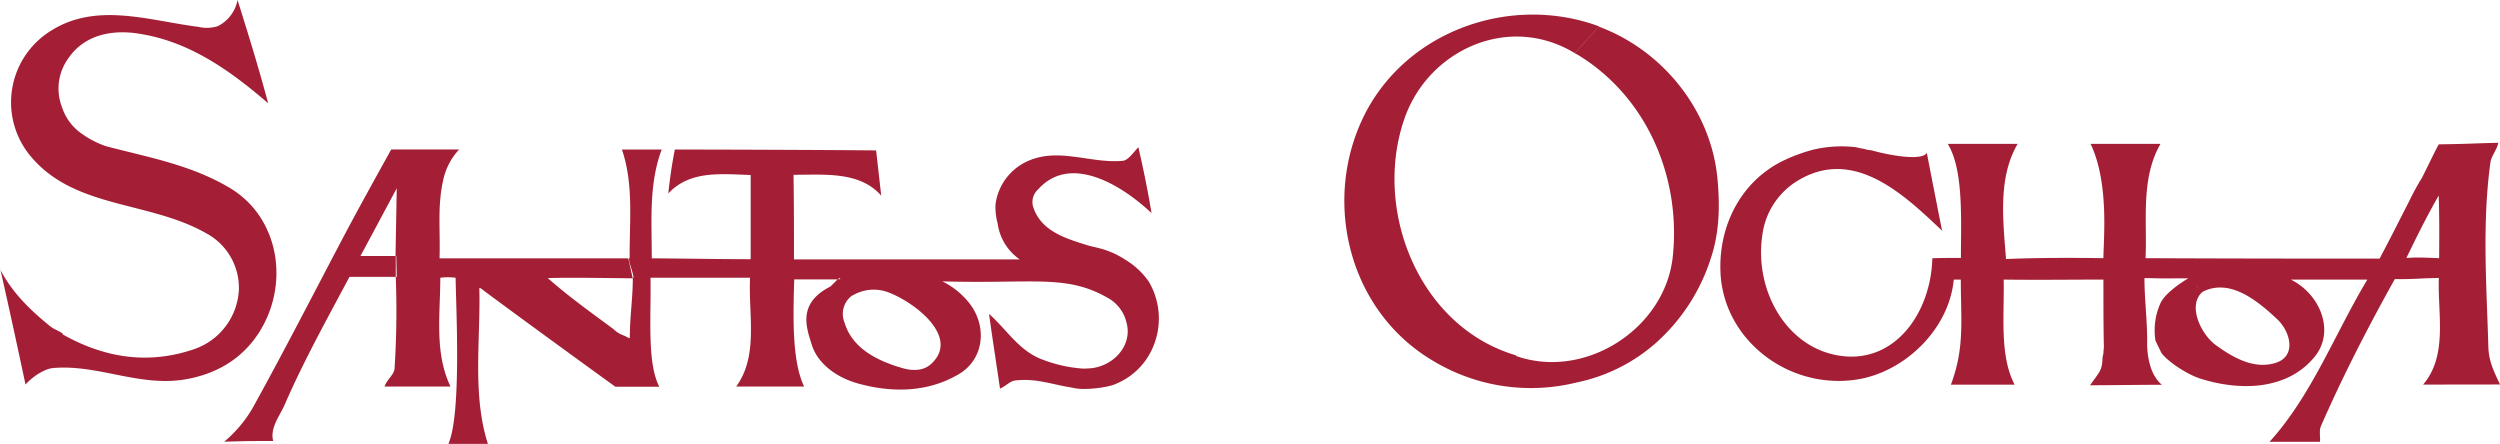
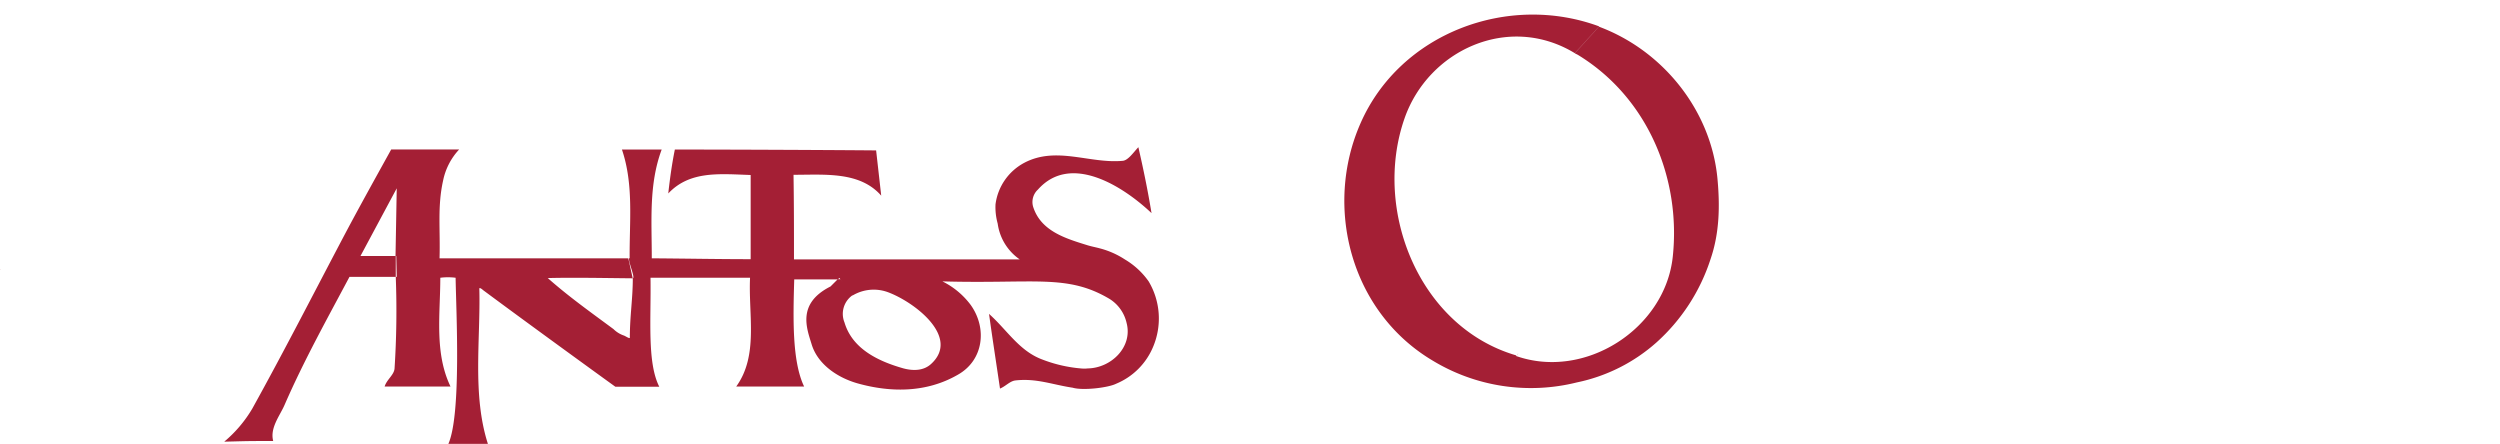
<svg xmlns="http://www.w3.org/2000/svg" id="Capa_1" data-name="Capa 1" viewBox="0 0 490 87">
  <defs>
    <style>.cls-1{fill:none;}.cls-2{fill:#a41f35;}</style>
  </defs>
  <title>6.Mesa de trabajo 1</title>
  <path class="cls-1" d="M107.38,54.44c4,3.62,8.1,6.5,12.88,10a5.34,5.34,0,0,0,2,1.25c.39.13,1.21.73,1.21.43,0-4.31.58-7.57.58-11.66C118.47,54.45,112.68,54.31,107.38,54.44Z" />
  <path class="cls-1" d="M275.27,23.29c-6.25,18,2.88,40.83,21.88,46.39a.22.22,0,0,0,.1,0,.74.74,0,0,0,.31-.45.72.72,0,0,0,0-.3.72.72,0,0,1,0,.3.53.53,0,0,1-.31.45l-.14.11c13.57,4.78,29.24-5.34,30.75-19.42,1.64-15.25-4.82-31.23-18.65-39.62l-.55-.27C295.7,2.57,279.92,9.85,275.27,23.29Z" />
  <path class="cls-1" d="M167.1,57.94l-2.58-3.45-.29.29h.49Z" />
  <polygon class="cls-1" points="70.64 50.18 77.52 50.18 77.75 36.91 70.64 50.18" />
  <path class="cls-1" d="M77.67,50.18h-.15c0,1.21,0,2.6,0,4.08h.19Z" />
  <path class="cls-1" d="M165.53,63.27c1.55,5.17,6.68,7.58,11.54,9,1.94.52,4,.47,5.43-.86,5.77-5.25-3.23-12.15-8.48-14.08a8.08,8.08,0,0,0-6.91.66A4.45,4.45,0,0,0,165.53,63.27Z" />
  <path class="cls-1" d="M478.09,50.6c0,1.5,0,2.84,0,3.89l.06-3.9Z" />
  <path class="cls-1" d="M434.15,67.52c3.49,2.58,7.71,5,12,3.49,4-1.42,2.67-6.25,0-8.61-4-3.75-9.26-7.92-14.52-5.25C428.63,59.73,431.26,65.34,434.15,67.52Z" />
-   <path class="cls-1" d="M478,38.32c-2.58,4.52-4.31,8.14-6.33,12.23,0,0,1.42-.09,2.15-.09,1.61,0,4,.15,4.27.13C478.12,47,478.15,42.34,478,38.32Z" />
-   <polygon class="cls-1" points="431.65 57.14 428.97 54.49 430.69 56.21 431.65 57.14" />
  <path class="cls-2" d="M.1,52.93c0-.22-.13-.26,0,0Z" />
-   <path class="cls-2" d="M50.66,65.34c6.2-9.52,4.13-22.65-5.56-28.47-7.62-4.57-15.94-6-24.38-8.23A18.45,18.45,0,0,1,16,26.19a10.1,10.1,0,0,1-3.83-5.13,10.12,10.12,0,0,1,1.33-9.78C16.64,6.8,22,5.77,27.15,6.59c10,1.51,18,7.28,25.41,13.65-1.81-6.8-3.88-13.48-6-20.24a7.24,7.24,0,0,1-3.88,5.13,7.29,7.29,0,0,1-3.83.13C28.87,4,18.32.13,9.14,6.59A16.48,16.48,0,0,0,5.83,30.41C14.44,41,29.13,39.28,40.45,45.74a12.14,12.14,0,0,1,6.37,11.11,13,13,0,0,1-8.53,11.5c-9.09,3.19-17.7,1.85-26-2.8.3-.17-1.12-.78-1.38-.95a6,6,0,0,1-1.38-.9C5.7,60.56,2.38,57.28.1,52.93,1.86,60.73,3.37,67.7,5,75.37c1.29-1.46,3.62-3.06,5.38-3.23,8.74-.78,16.84,3.7,25.8,2.24C42.13,73.39,47.26,70.55,50.66,65.34Z" />
  <path class="cls-2" d="M313.4,5.23l-4.74,5.22.55.27c13.83,8.4,20.29,24.38,18.65,39.62-1.51,14.08-17.19,24.21-30.75,19.42l.14-.11a.22.22,0,0,1-.1,0c-19-5.56-28.12-28.43-21.88-46.39,4.65-13.44,20.43-20.72,33.39-12.84l4.77-5.25c-17.83-6.59-39,1.29-46.77,19-7.19,16.32-2,36.87,14.08,46.47a37.16,37.16,0,0,0,28.34,4.31,33.7,33.7,0,0,0,15.55-7.8,37.41,37.41,0,0,0,10.64-16.37c1.77-5.17,1.85-10.51,1.34-15.89C335.31,21.57,325.89,9.88,313.4,5.23Z" />
  <path class="cls-2" d="M297.56,69.2a.74.74,0,0,1-.31.45A.53.53,0,0,0,297.56,69.2Z" />
-   <path class="cls-2" d="M490,75.36c-1.21-2.58-2.2-4.57-2.28-7.32-.34-12.06-1.25-23.95.39-36.13.17-1.34,1.29-2.5,1.55-3.92-4.61.09-5.47.22-11.63.3-.13,0-1.72,3.36-3.32,6.55a47,47,0,0,0-2.41,4.39c-1.94,3.79-3.88,7.67-5.9,11.46-7.32,0-29.93,0-45.87-.09.34-7.24-1-15.63,2.93-22.4-4.65,0-9,0-13.7,0,3.57,7.54,2.58,18.09,2.5,22.4-6.33-.09-12.75-.09-19.08.17-.56-7.45-1.64-15.89,2.28-22.57-4.48,0-9.26,0-13.7,0,3.14,5.13,2.58,14.94,2.58,22.35,0,0-5.6,0-5.6.09-.3,10.51-7,20-17,19.21-11.24-.9-18-12.7-16.32-23.77a14.6,14.6,0,0,1,6.89-10.64c11-6.72,20.85,2.67,28.34,9.78-1-5-2-10.12-3-15.29-.73,1.59-6.72.69-10.85-.47a6.25,6.25,0,0,1-1.51-.3,8.86,8.86,0,0,1-1.47-.3,24,24,0,0,0-8.61.52,33.67,33.67,0,0,0-5.6,2.07C341.34,35.44,336.94,44,337.2,53c.34,13.44,13.22,23.43,26.66,21.4,9.26-1.38,18.13-9.69,19.08-19.6h1.38c0,8.18.78,13.27-1.94,20.59h12.49c-3-5.73-2-13.57-2.15-20.59,6.63.09,13,0,19.55,0,0,4.78,0,8.83.09,13.31,0,.52,0-.6-.09,1.16a6,6,0,0,0-.21,1.46c-.09,1.94-.82,2.5-2.41,4.78,4.57,0,9.48-.09,14.08-.09-2.11-1.77-2.76-4.87-2.89-7.58l0-.17c.09-4.31-.53-9-.53-13.12,0-.13,2.88.09,6,0H429l2.69,2.65c5.25-2.67,10.51,1.51,14.52,5.25,2.63,2.37,4,7.19,0,8.61-4.26,1.46-8.48-.9-12-3.49-2.9-2.18-5.52-7.79-2.5-10.38l-1-.93L429,54.49c-1.81,1.08-4.72,3.08-5.58,5a13,13,0,0,0-.95,7.28s1.16,2.37,1.12,2.33c1,1.51,4.91,4.31,8,5.21,7.62,2.33,16.71,2.15,22.05-4.35,4.14-5,1.08-12.36-4.65-15.16H464c-6.33,10.51-10.9,22.7-19.17,31.79h9.82c.26,0-.17-2.11.22-3,4.35-9.95,9.26-19.47,14.52-28.9,3.79.09,5.24-.2,8.68-.2,0-1,0-2.39,0-3.89-.3,0-2.66-.13-4.27-.13-.73,0-2.2.09-2.15.09,2-4.09,3.75-7.71,6.33-12.23.15,4,.12,8.65.09,12.28h0l-.06,3.9c-.26,6.85,1.82,15.18-3.09,20.87Z" />
  <path class="cls-2" d="M220.49,50.86a16.56,16.56,0,0,0-5-2.2c-.43-.13-1.51-.34-2.24-.56-4.31-1.34-9.26-2.76-10.77-7.62a3.31,3.31,0,0,1,.95-3.32c6.42-7.24,16.71-.65,22.27,4.61-.73-4.44-1.59-8.61-2.58-12.92-.95,1-2,2.58-3.06,2.67-6.5.6-13-2.93-19.3.39a10.78,10.78,0,0,0-5.64,8.14,12.07,12.07,0,0,0,.43,3.79,10.2,10.2,0,0,0,4.31,7H155.62c0-5.81,0-10.72-.09-16.58,6.16,0,13-.69,17.19,4.09l-1-8.87c-10.47-.09-29-.17-39.45-.17-.6,3-.95,5.6-1.29,8.61,4.22-4.48,10-3.83,16.15-3.62,0,5.43,0,10.72,0,16.5-6.33,0-13.09-.13-19.38-.17,0-7.45-.6-14.47,1.94-21.32H121.9c2.33,6.89,1.46,14,1.51,21.28-.59,0,1.2,3.93.62,3.93,0,4.09-.58,7.36-.58,11.66,0,.3-.82-.3-1.21-.43a5.34,5.34,0,0,1-2-1.25c-4.78-3.53-8.83-6.42-12.88-10,5.3-.13,11.09,0,16.65.05l-.86-3.92c-13,0-23.65,0-37,0,.17-5.77-.43-10.12.69-15.2A12.58,12.58,0,0,1,90,29.29H76.68c-2.93,5.3-5.81,10.47-8.7,15.89C61.73,57,56,68.26,49.46,80.07a25,25,0,0,1-5.51,6.5c5.08-.13,4.44-.13,9.6-.13-.69-2.58,1.34-5,2.24-7.11,3.75-8.61,8.31-16.8,12.71-25.07,3.61,0,4,0,9.07,0,0-1.48,0-2.87,0-4.08H70.65l7.11-13.27-.24,13.27h.15l.09,4.09h-.19a176,176,0,0,1-.24,18c-.13,1.25-1.55,2.15-1.94,3.49H88.3c-3.19-6.63-2-14.21-2-21.32a11.75,11.75,0,0,1,3,0c.09,6.25,1.16,26.75-1.42,32.56h7.75c-3.1-9.65-1.42-20.5-1.68-30.41,0-.3.43,0,.77.3,9,6.68,22.66,16.58,25.89,18.91h8.61c-2.41-4.74-1.59-13.26-1.72-21.36,7,0,12.88,0,19.51,0-.34,7.36,1.68,15.25-2.71,21.32,4.74,0,8.66,0,13.31,0-2.41-5-2.15-13.7-1.94-21h8.56l.29-.29,2.58,3.45a8.08,8.08,0,0,1,6.91-.66c5.25,1.94,14.26,8.83,8.48,14.08-1.46,1.34-3.49,1.38-5.43.86-4.87-1.38-10-3.79-11.54-9a4.45,4.45,0,0,1,1.57-5.33l-2.39-3.15h-.49l-1.43,1.43c-6.59,3.32-4.67,8.17-3.73,11.23,1.16,4,5.08,6.63,9,7.75,6.59,1.85,13.57,1.85,19.68-1.68,5-2.8,5.81-9,2.58-13.61a15.46,15.46,0,0,0-5.6-4.69c18,.52,24.46-1.51,32.78,3.45a7.49,7.49,0,0,1,3.32,4.69c1.25,4.7-3,8.83-7.58,8.92a6.48,6.48,0,0,1-1.42,0,27.35,27.35,0,0,1-7.58-1.77c-4.48-1.68-6.89-5.81-10.38-8.92.69,5,1.42,9.65,2.15,14.64,1.08-.43,1.94-1.46,3-1.59,4.14-.47,7.24.82,11.24,1.42,2,.6,7,0,8.53-.78A13.4,13.4,0,0,0,226,68a14.23,14.23,0,0,0-.86-12.84A15.05,15.05,0,0,0,220.49,50.86Z" />
</svg>